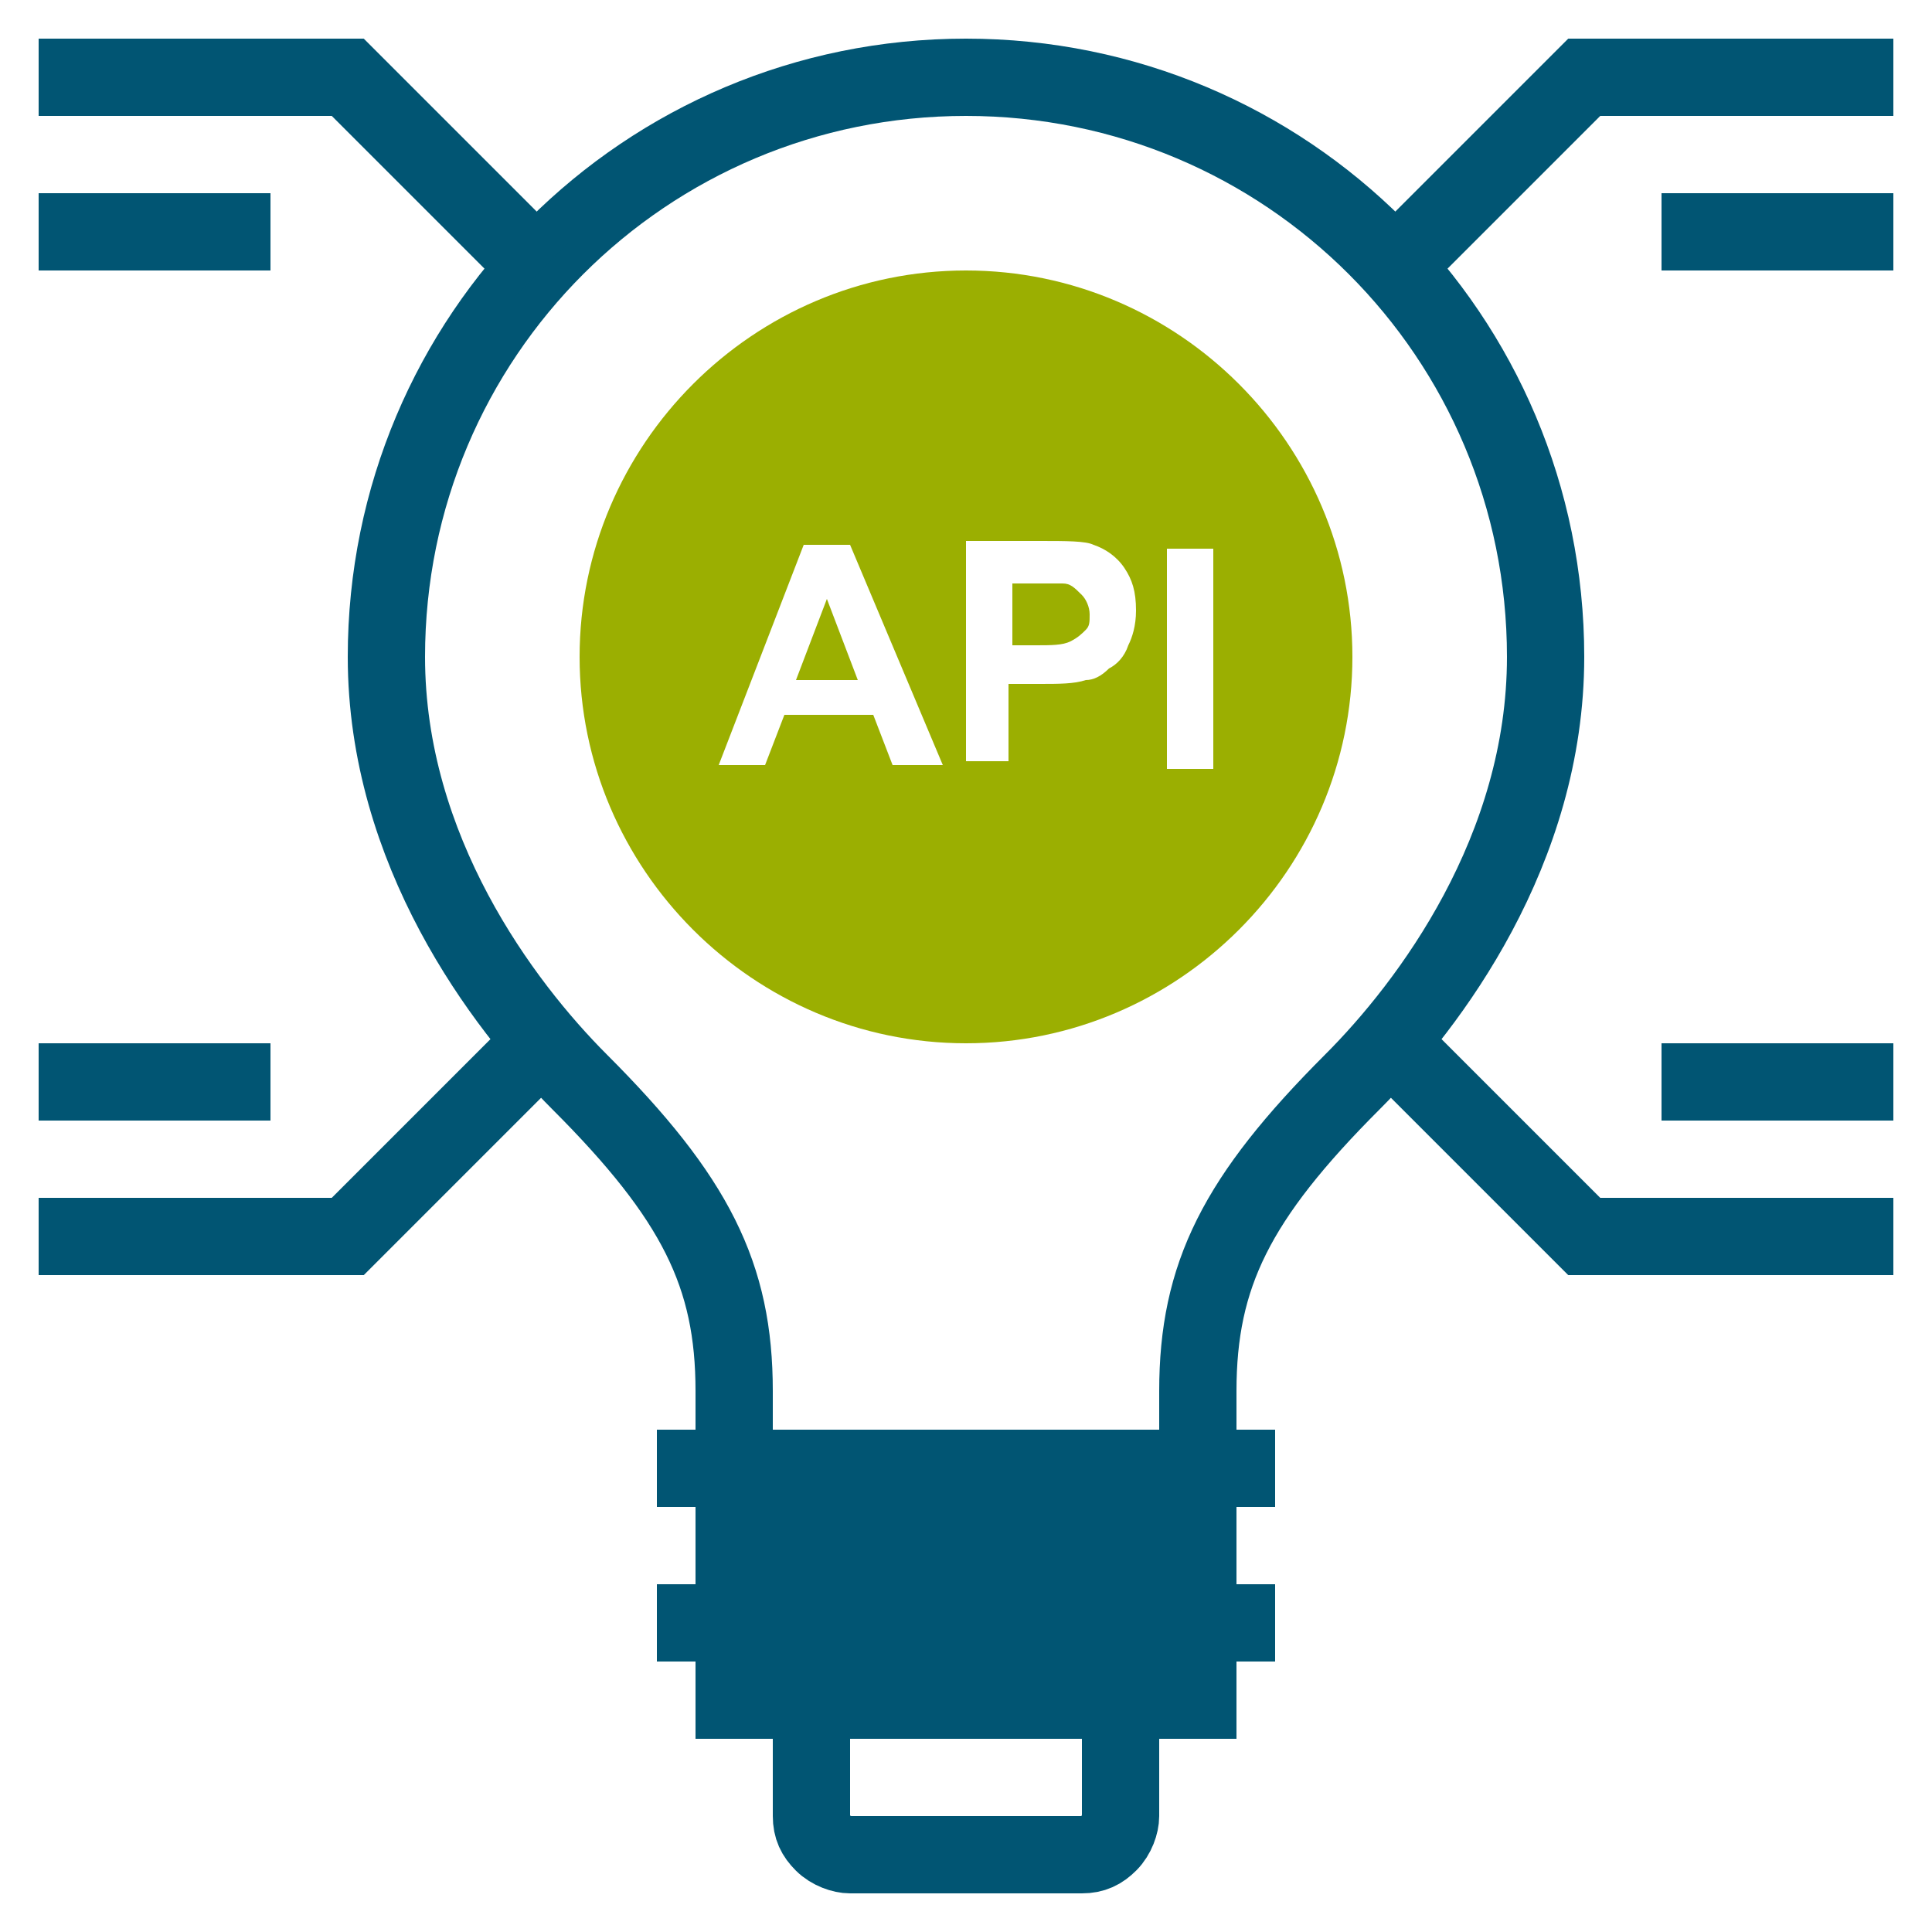
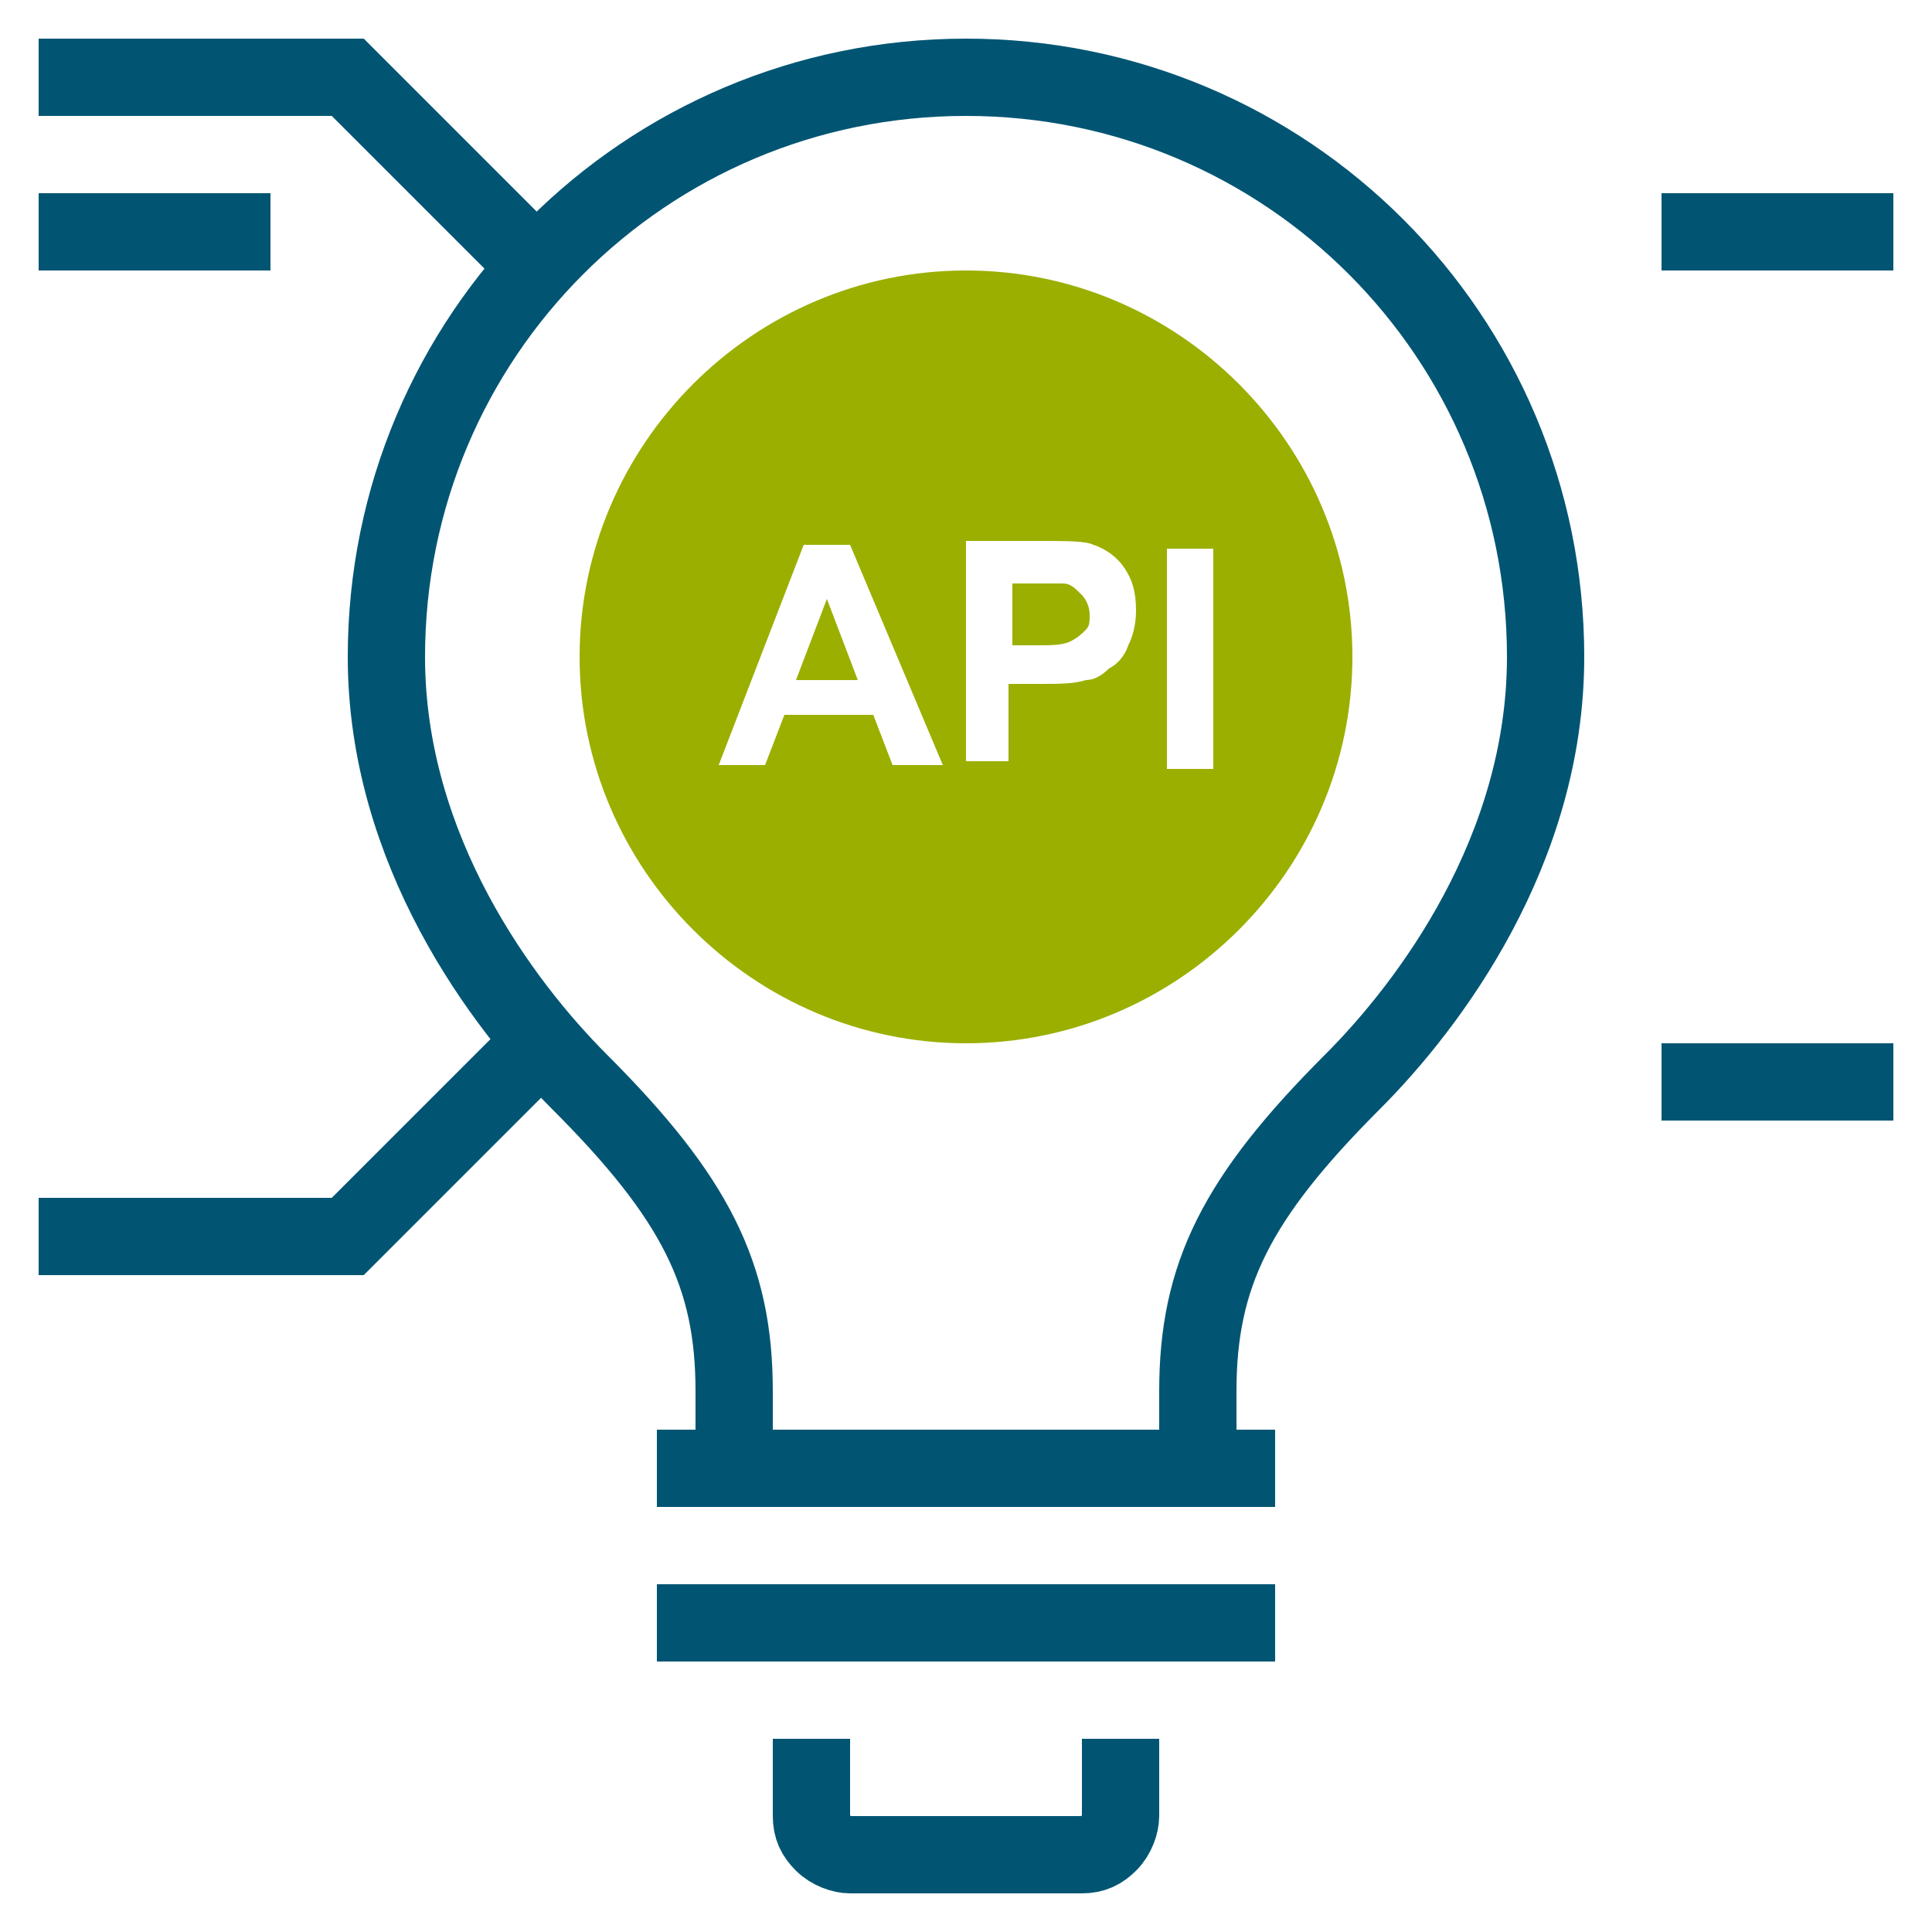
<svg xmlns="http://www.w3.org/2000/svg" version="1.1" id="Ebene_1" x="0px" y="0px" viewBox="0 0 50 50" style="enable-background:new 0 0 50 50;" xml:space="preserve">
  <style type="text/css">
	.st0{fill:none;stroke:#015573;stroke-width:2;stroke-miterlimit:10;}
	.st1{fill:#015573;}
	.st2{fill:#9BAF01;}
</style>
  <g>
    <g>
      <path class="st0" d="M19,38v-2c0-3-1-5-4-8c-2-2-5-6-5-11c0-8.3,6.7-15,15-15s15,6.7,15,15c0,5-3,9-5,11c-3,3-4,5-4,8v2" />
-       <rect x="18" y="38" class="st1" width="14" height="7" />
      <g>
        <line class="st0" x1="33" y1="38" x2="17" y2="38" />
        <line class="st0" x1="33" y1="42" x2="17" y2="42" />
      </g>
      <path class="st0" d="M21,45v2c0,0.3,0.1,0.5,0.3,0.7c0.2,0.2,0.5,0.3,0.7,0.3h6c0.3,0,0.5-0.1,0.7-0.3S29,47.2,29,47v-2" />
    </g>
    <g>
      <g>
-         <polyline class="st0" points="36,7 41,2 49,2    " />
        <line class="st0" x1="43" y1="6" x2="49" y2="6" />
      </g>
      <g>
        <polyline class="st0" points="14,7 9,2 1,2    " />
        <line class="st0" x1="1" y1="6" x2="7" y2="6" />
      </g>
      <g>
        <polyline class="st0" points="14,27 9,32 1,32    " />
-         <line class="st0" x1="7" y1="28" x2="1" y2="28" />
      </g>
      <g>
-         <polyline class="st0" points="36,27 41,32 49,32    " />
        <line class="st0" x1="49" y1="28" x2="43" y2="28" />
      </g>
    </g>
    <path class="st2" d="M35,17c0,5.5-4.5,10-10,10s-10-4.5-10-10S19.5,7,25,7S35,11.5,35,17z M22,14.1h-1.2l-2.2,5.7h1.2l0.5-1.3h2.3   l0.5,1.3h1.3L22,14.1z M20.6,17.6l0.8-2.1l0.8,2.1H20.6z M26.1,19.9v-2.2h0.8c0.5,0,0.9,0,1.2-0.1c0.2,0,0.4-0.1,0.6-0.3   c0.2-0.1,0.4-0.3,0.5-0.6c0.1-0.2,0.2-0.5,0.2-0.9c0-0.5-0.1-0.8-0.3-1.1c-0.2-0.3-0.5-0.5-0.8-0.6c-0.2-0.1-0.7-0.1-1.4-0.1H25   v5.7H26.1z M26.7,15.1c0.4,0,0.7,0,0.8,0c0.2,0,0.3,0.1,0.5,0.3c0.1,0.1,0.2,0.3,0.2,0.5c0,0.2,0,0.3-0.1,0.4   c-0.1,0.1-0.2,0.2-0.4,0.3c-0.2,0.1-0.5,0.1-0.9,0.1h-0.6v-1.6H26.7z M31.4,19.9v-5.7h-1.2v5.7H31.4z" />
  </g>
  <g>
</g>
  <g>
</g>
  <g>
</g>
  <g>
</g>
  <g>
</g>
  <g>
</g>
  <g>
</g>
  <g>
</g>
  <g>
</g>
  <g>
</g>
  <g>
</g>
  <g>
</g>
  <g>
</g>
  <g>
</g>
  <g>
</g>
</svg>